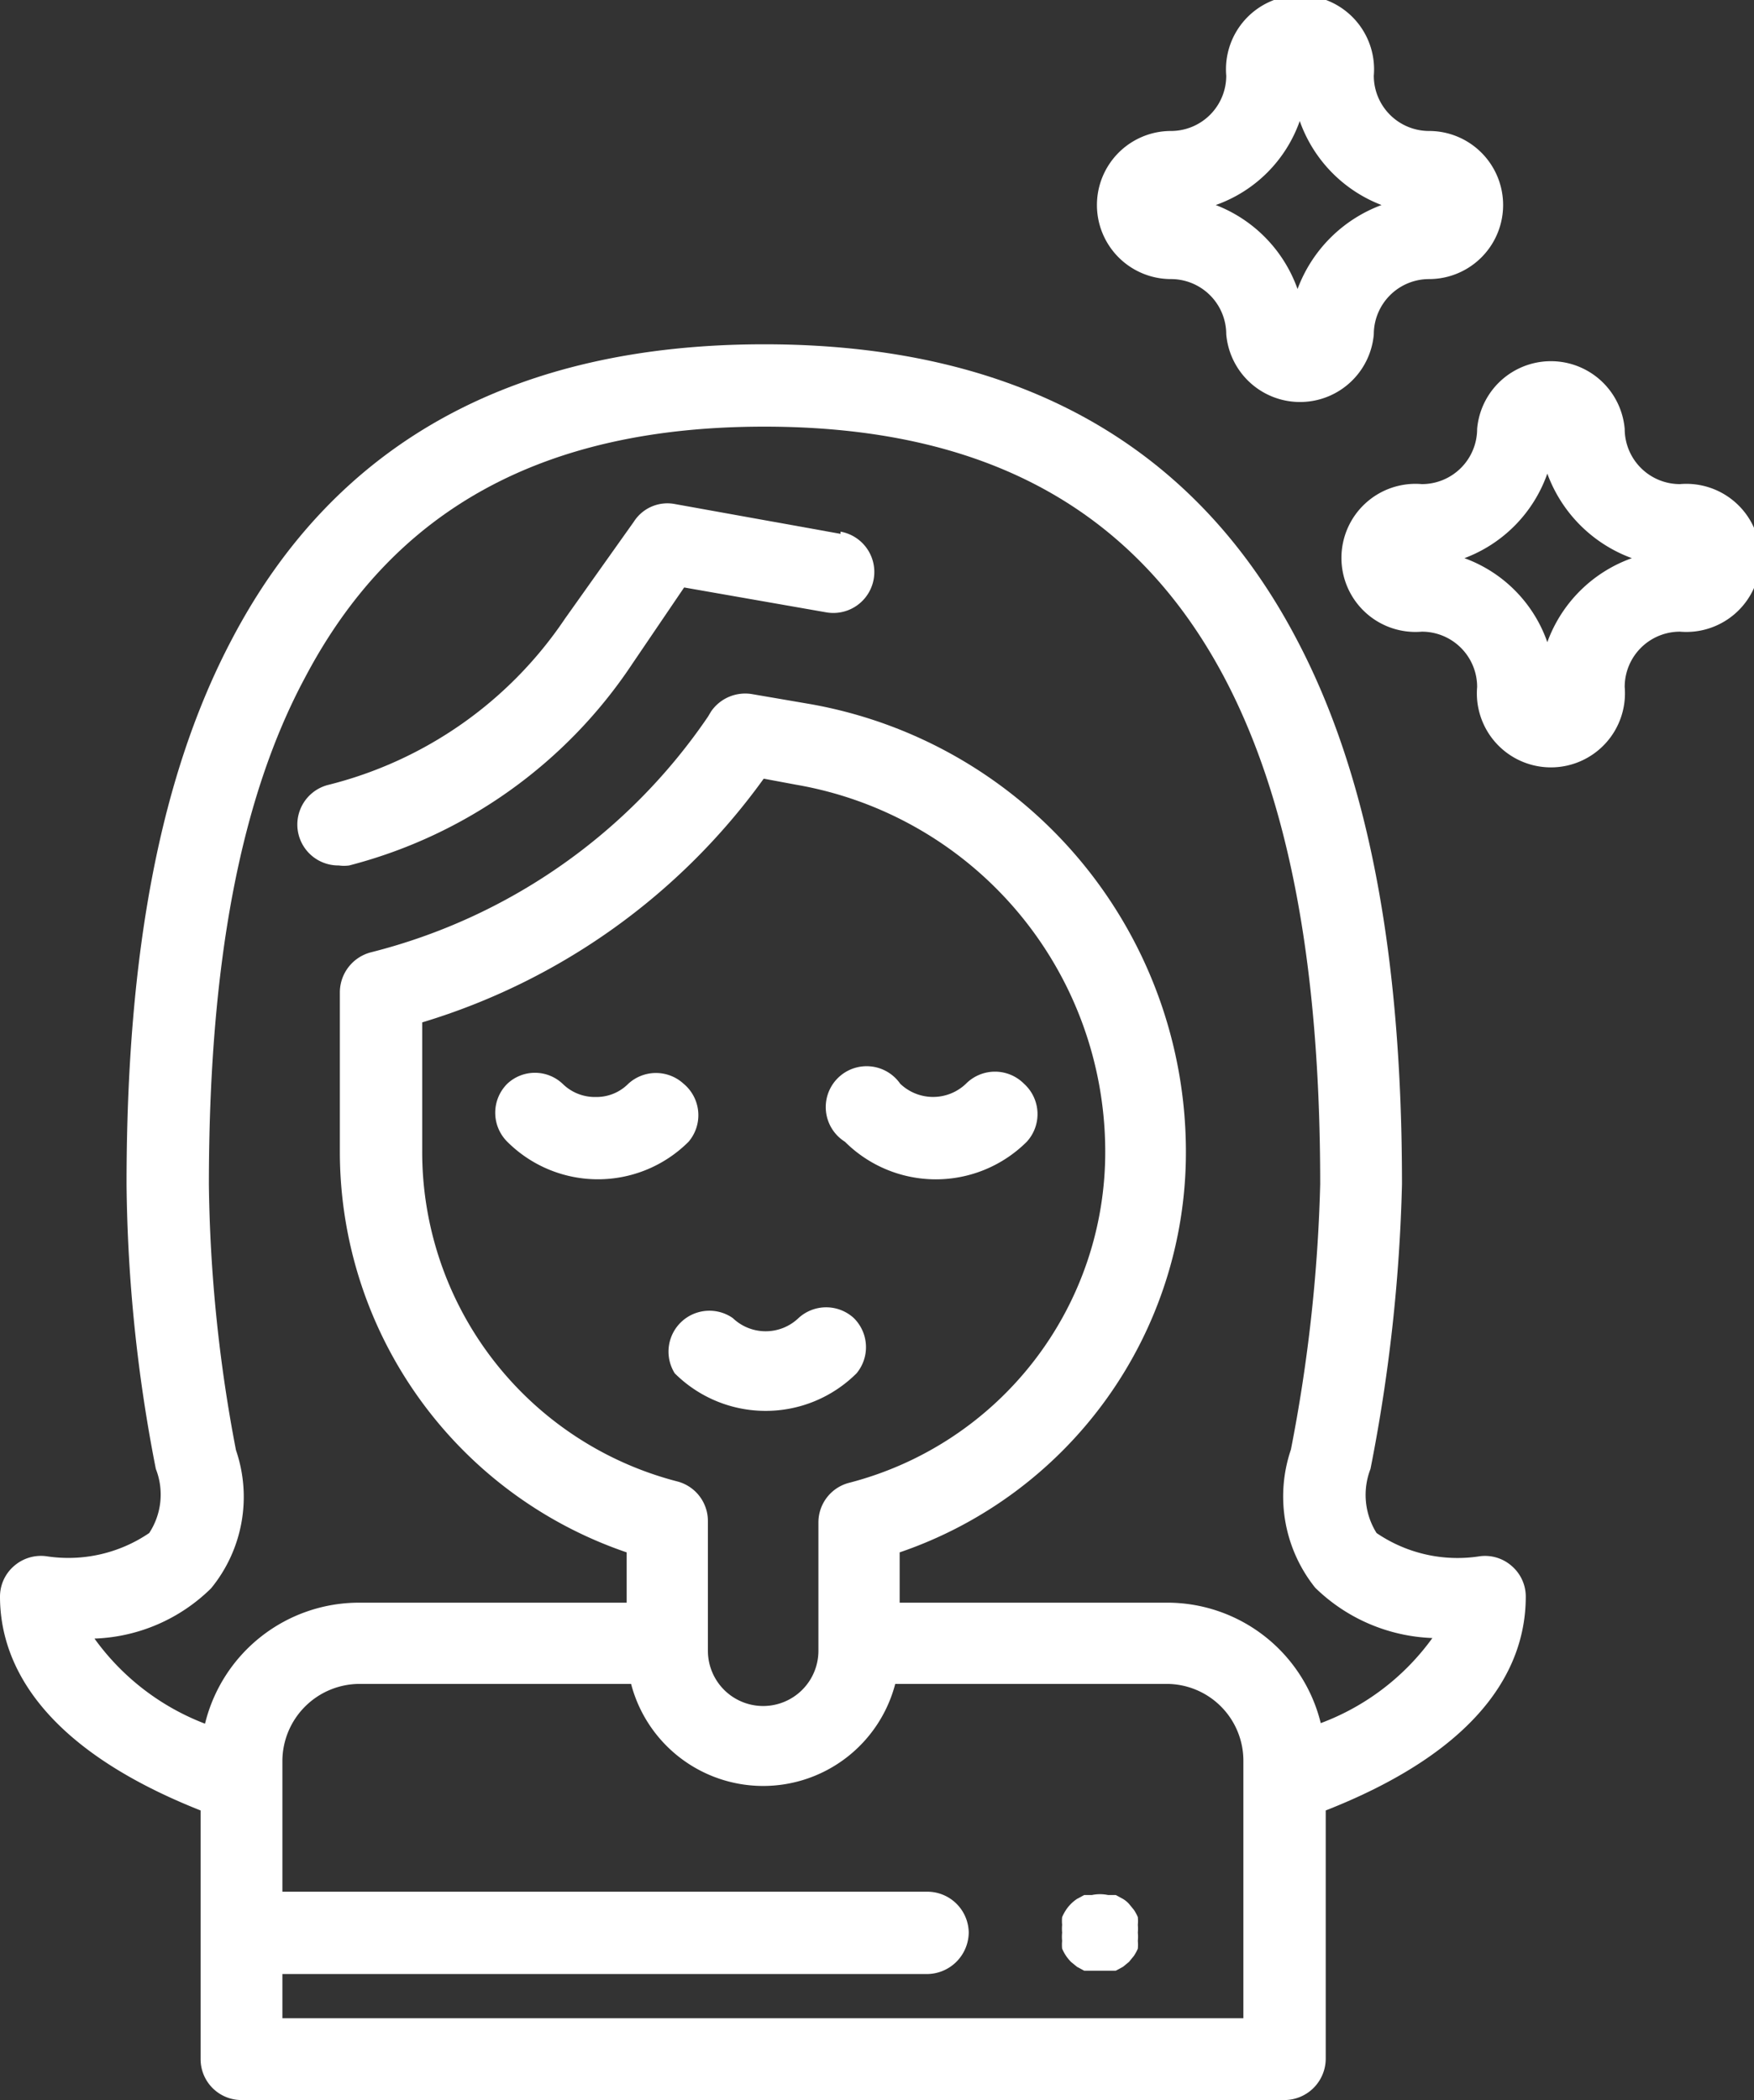
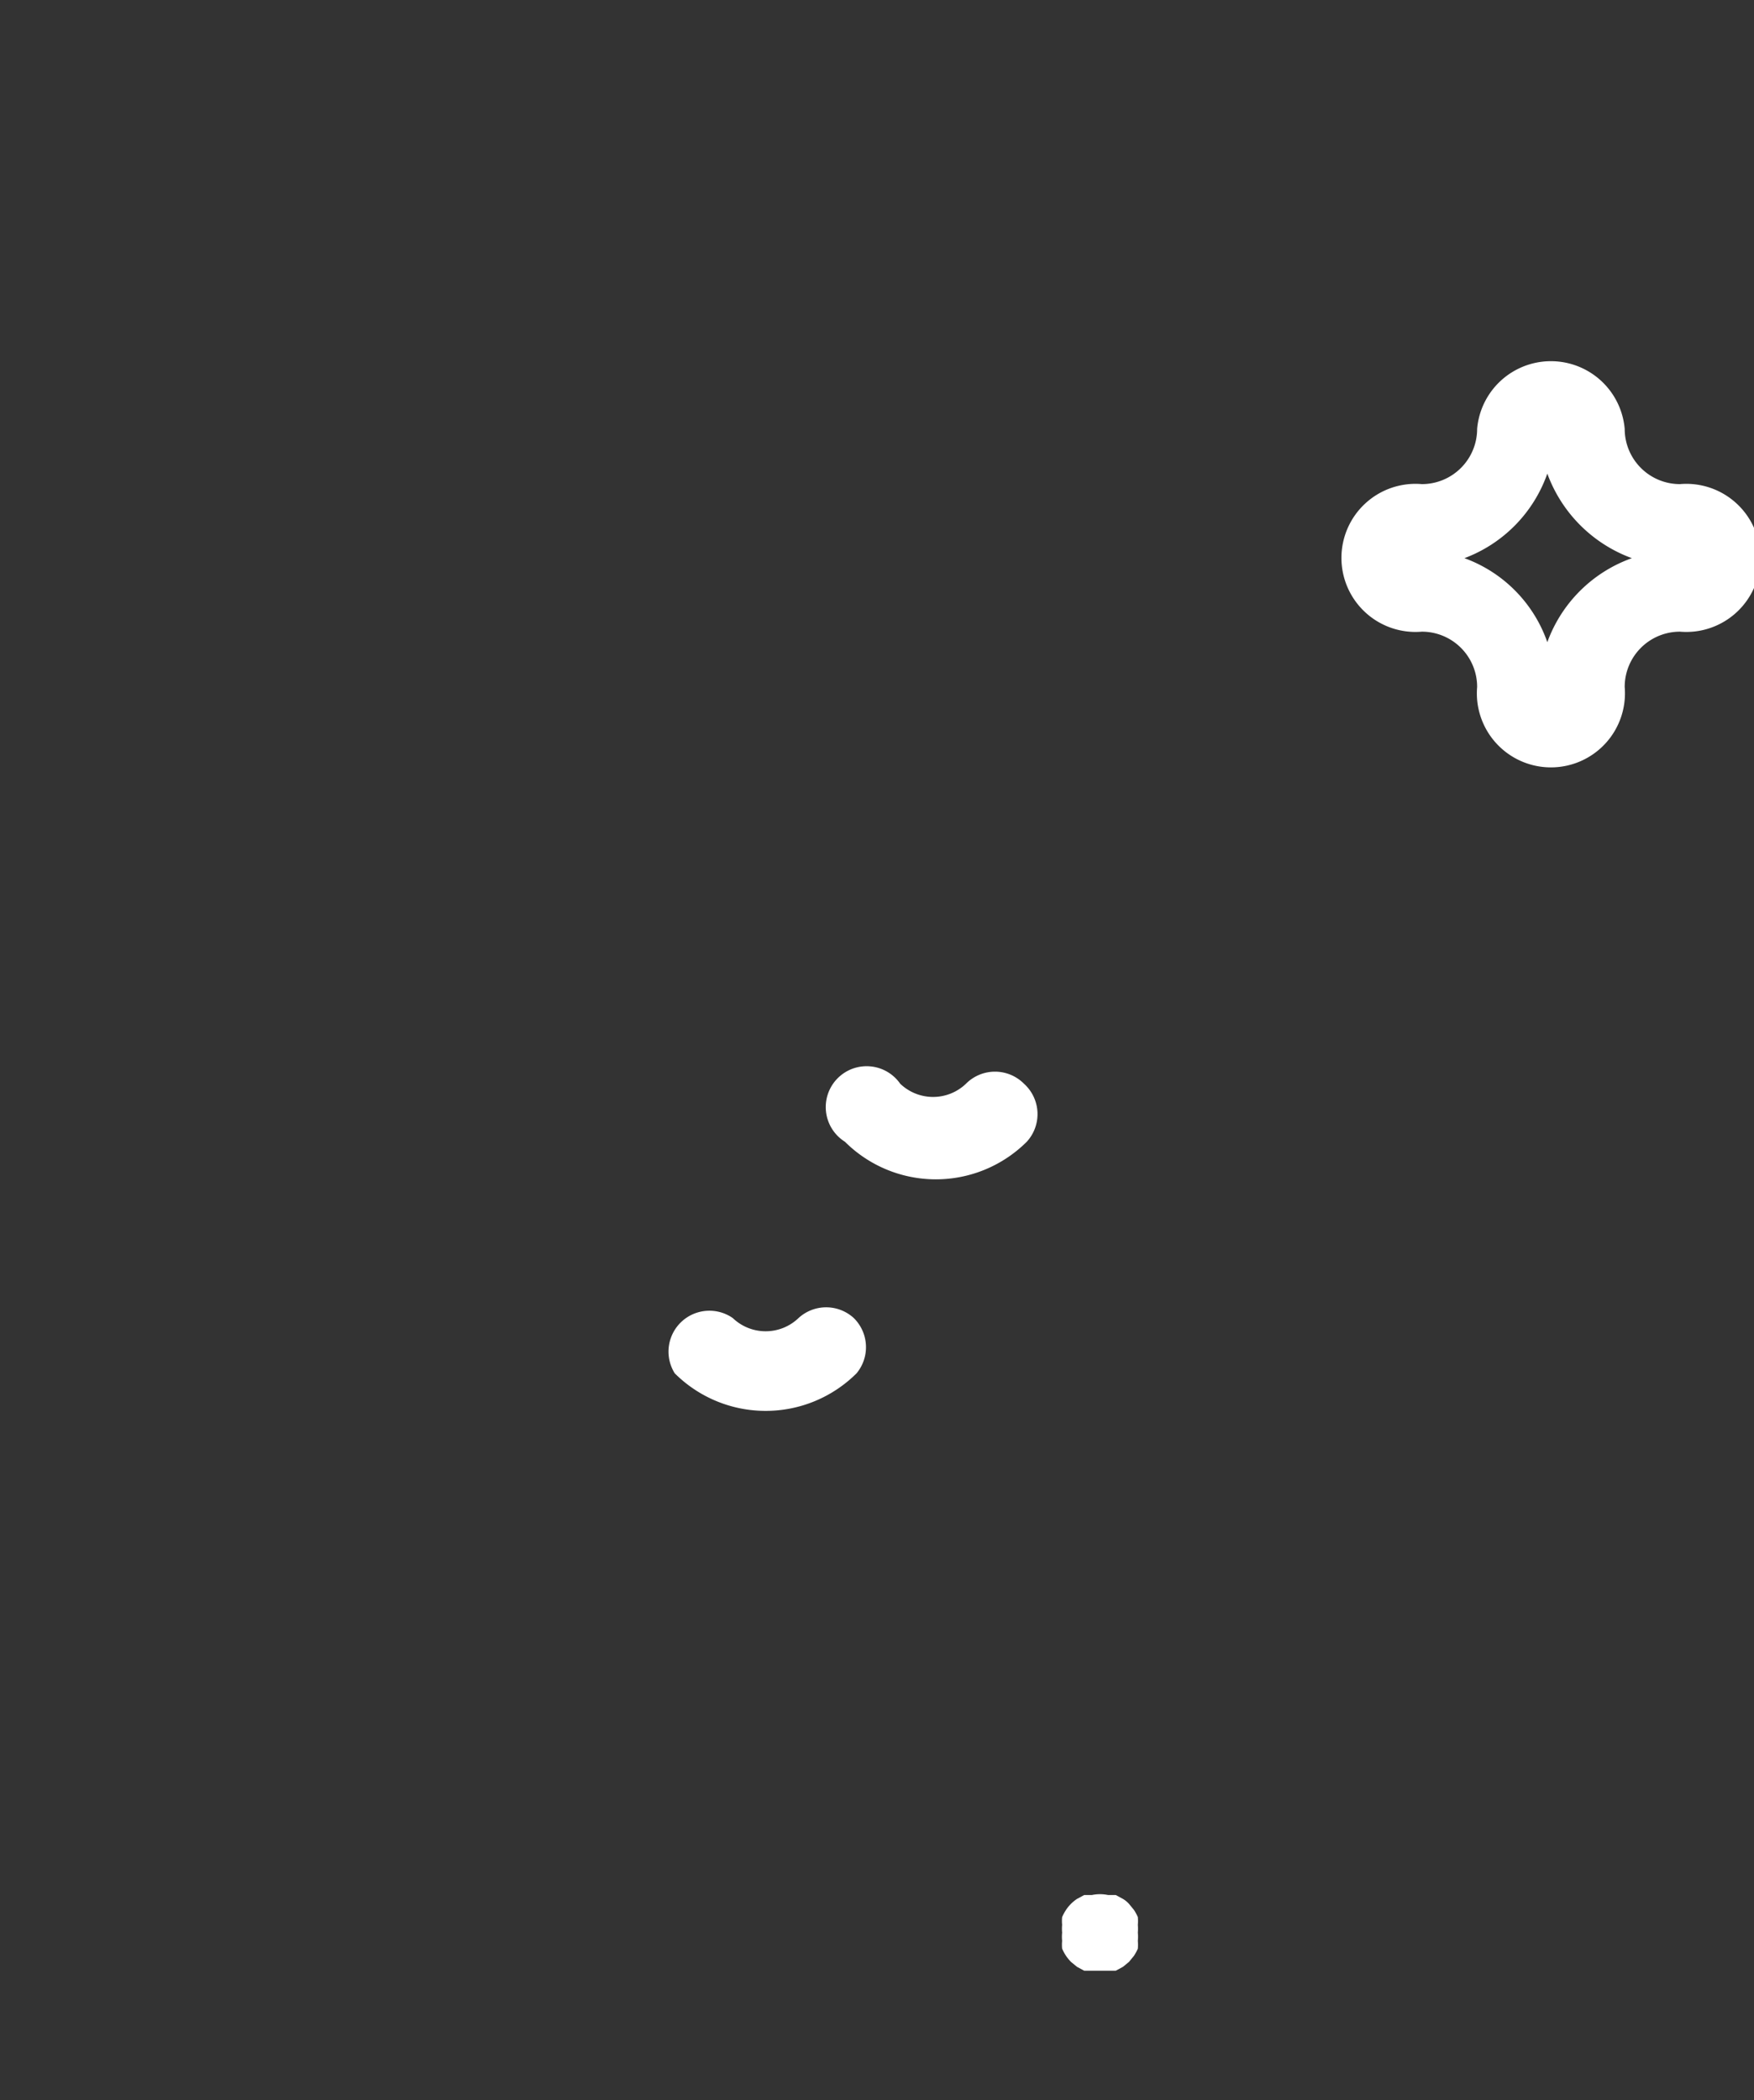
<svg xmlns="http://www.w3.org/2000/svg" width="31.74" height="38" viewBox="0 0 31.74 38">
  <rect x="0" y="0" width="31.74" height="38" fill="#333333" stroke="none" />
  <defs>
    <style>
      .cls-1 {
        fill: #fff;
      }
    </style>
  </defs>
  <g id="レイヤー_2" data-name="レイヤー 2">
    <g id="文字">
      <g>
-         <path class="cls-1" d="M25.86,2.37a1,1,0,0,1-1-1,1.34,1.34,0,1,0-2.67,0,1,1,0,0,1-1,1,1.34,1.34,0,0,0,0,2.68,1,1,0,0,1,1,1,1.34,1.34,0,0,0,2.67,0,1,1,0,0,1,1-1,1.34,1.34,0,0,0,0-2.68ZM23.48,5.23A2.54,2.54,0,0,0,22,3.71a2.49,2.49,0,0,0,1.52-1.52A2.53,2.53,0,0,0,25,3.71,2.58,2.58,0,0,0,23.48,5.23Z" />
        <path class="cls-1" d="M30.4,8.76a1,1,0,0,1-1-1,1.34,1.34,0,0,0-2.67,0,1,1,0,0,1-1,1,1.34,1.34,0,1,0,0,2.67,1,1,0,0,1,1,1,1.34,1.34,0,1,0,2.67,0,1,1,0,0,1,1-1,1.34,1.34,0,1,0,0-2.67ZM28,11.62A2.49,2.49,0,0,0,26.5,10.1,2.53,2.53,0,0,0,28,8.57a2.57,2.57,0,0,0,1.53,1.53A2.53,2.53,0,0,0,28,11.62Z" />
-         <path class="cls-1" d="M15.21,9.66l-3-.54a.72.72,0,0,0-.74.32L10.22,11.2a7.29,7.29,0,0,1-4.27,3,.74.74,0,0,0,.18,1.46.65.65,0,0,0,.19,0A8.79,8.79,0,0,0,11.45,12l.93-1.37,2.57.45a.74.74,0,0,0,.26-1.46Z" />
        <path class="cls-1" d="M20.59,34.83a.74.74,0,0,0,0-.14.83.83,0,0,0-.07-.13l-.09-.11a.48.48,0,0,0-.11-.09l-.13-.07-.14,0a.71.71,0,0,0-.29,0l-.14,0-.13.07a.71.71,0,0,0-.2.2.83.83,0,0,0-.07.13.74.74,0,0,0,0,.14.78.78,0,0,0,0,.14.77.77,0,0,0,0,.15.74.74,0,0,0,0,.14.83.83,0,0,0,.07.13.87.87,0,0,0,.09.11l.11.09.13.07.14,0,.14,0,.15,0,.14,0,.13-.07.11-.09.09-.11a.83.83,0,0,0,.07-.13.74.74,0,0,0,0-.14.77.77,0,0,0,0-.15A.78.78,0,0,0,20.59,34.83Z" />
-         <path class="cls-1" d="M27.36,28.34a.73.73,0,0,0-.58-.18,2.6,2.6,0,0,1-1.87-.42,1.3,1.3,0,0,1-.11-1.16,30.29,30.29,0,0,0,.57-5.15c0-4.22-.63-7.45-1.91-9.87C21.59,8,18.35,6.23,13.83,6.23S6.07,8,4.2,11.56C2.91,14,2.29,17.21,2.29,21.43a27.93,27.93,0,0,0,.53,5.15,1.27,1.27,0,0,1-.12,1.16,2.6,2.6,0,0,1-1.86.42.74.74,0,0,0-.59.18.73.73,0,0,0-.25.55c0,1.13.65,2.69,3.63,3.87v4.5a.74.74,0,0,0,.74.74H23.24a.75.75,0,0,0,.75-.74v-4.5c3-1.18,3.62-2.74,3.62-3.87A.73.73,0,0,0,27.36,28.34ZM22.5,36.52H5.11v-.8H16.78a.76.76,0,0,0,.75-.75.75.75,0,0,0-.75-.74H5.11V31.86A1.4,1.4,0,0,1,6.5,30.47h4.92a2.47,2.47,0,0,0,4.78,0h4.91a1.39,1.39,0,0,1,1.39,1.39ZM12.27,26.81a6.16,6.16,0,0,1-4.63-6V18.5a11.82,11.82,0,0,0,6.18-4.41l.59.11A6.74,6.74,0,0,1,20,20.83a6.18,6.18,0,0,1-4.63,6,.74.74,0,0,0-.56.72v2.32a1,1,0,0,1-2,0V27.53A.74.74,0,0,0,12.27,26.81ZM23.9,31.18A2.86,2.86,0,0,0,21.11,29H16.28v-.91a7.65,7.65,0,0,0,5.18-7.25,8.23,8.23,0,0,0-6.8-8.1l-1.05-.18a.75.75,0,0,0-.74.31l-.06.1a10.47,10.47,0,0,1-6.09,4.26.75.75,0,0,0-.57.72v2.89a7.66,7.66,0,0,0,5.19,7.25V29H6.5a2.87,2.87,0,0,0-2.79,2.19,4.4,4.4,0,0,1-2-1.54,3.16,3.16,0,0,0,2.11-.91,2.61,2.61,0,0,0,.45-2.5,27,27,0,0,1-.49-4.8c0-4,.57-7,1.74-9.18C7.13,9.2,9.85,7.72,13.83,7.72s6.7,1.48,8.32,4.53c1.17,2.21,1.74,5.21,1.74,9.18a28.68,28.68,0,0,1-.53,4.8,2.64,2.64,0,0,0,.44,2.5,3.2,3.2,0,0,0,2.12.91A4.38,4.38,0,0,1,23.9,31.18Z" />
-         <path class="cls-1" d="M12.37,19.61a.74.74,0,0,0-1,0,.81.81,0,0,1-.59.24.83.83,0,0,1-.6-.24.73.73,0,0,0-1,0,.74.74,0,0,0,0,1.05,2.32,2.32,0,0,0,3.28,0A.74.74,0,0,0,12.37,19.61Z" />
        <path class="cls-1" d="M18.53,19.61a.74.74,0,0,0-1.05,0,.86.86,0,0,1-1.19,0,.74.74,0,1,0-1,1.05,2.33,2.33,0,0,0,3.29,0A.74.74,0,0,0,18.53,19.61Z" />
        <path class="cls-1" d="M15.45,23.85a.74.74,0,0,0-1,0,.86.86,0,0,1-1.19,0,.74.74,0,0,0-1.05,1,2.33,2.33,0,0,0,3.29,0A.74.74,0,0,0,15.45,23.85Z" />
      </g>
    </g>
  </g>
</svg>